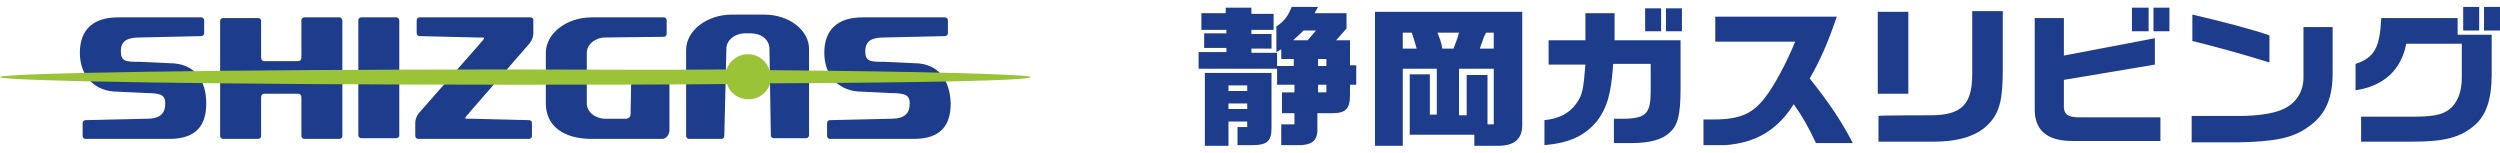
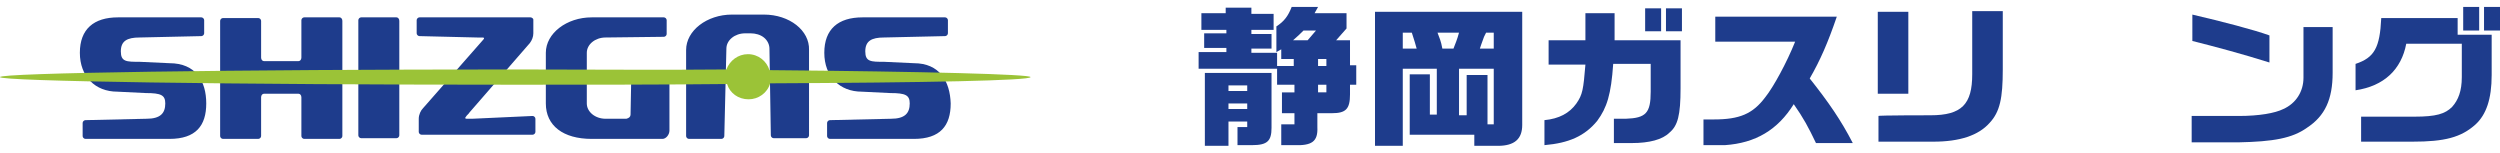
<svg xmlns="http://www.w3.org/2000/svg" version="1.1" id="レイヤー_1" x="0px" y="0px" width="360px" height="22px" viewBox="0 0 360 22" style="enable-background:new 0 0 360 22;" xml:space="preserve">
  <style type="text/css">
	.st0{fill:#1E3C8C;}
	.st1{fill:#9BC337;}
</style>
  <g>
    <g>
      <g>
-         <path class="st0" d="M48.9,2.5h-5.1c-0.2,0-0.4,0.2-0.4,0.4v5.4c0,0.3-0.2,0.5-0.4,0.5H38c-0.2,0-0.4-0.2-0.4-0.5V3     c0-0.2-0.2-0.4-0.4-0.4h-5.1c-0.2,0-0.4,0.2-0.4,0.4v16.6c0,0.2,0.2,0.4,0.4,0.4h5.1c0.2,0,0.4-0.2,0.4-0.4V14     c0-0.3,0.2-0.5,0.4-0.5H43c0.2,0,0.4,0.2,0.4,0.5v5.6c0,0.2,0.2,0.4,0.4,0.4h5.1c0.2,0,0.4-0.2,0.4-0.4V3     C49.3,2.7,49.1,2.5,48.9,2.5 M96,10.7h-4.7c-0.2,0-0.4,0.2-0.4,0.4c0,0-0.1,5.1-0.1,5.4c0,0.3-0.2,0.5-0.6,0.6l-3,0     c-1.5,0-2.7-1-2.7-2.2V7.6c0-1.2,1.2-2.2,2.7-2.2l8.4-0.1c0.2,0,0.4-0.2,0.4-0.4V2.9c0-0.2-0.2-0.4-0.4-0.4l-10.4,0     c-3.6,0-6.6,2.3-6.6,5.1v7.3c0,3.2,2.5,5.1,6.6,5.1l10.2,0c0.5,0,1-0.6,1-1.2v-1.3c0,0,0-0.1,0-0.1c0,0,0,0,0,0v-6.3     C96.4,10.9,96.3,10.7,96,10.7 M76.4,2.5h-16c-0.2,0-0.4,0.2-0.4,0.4v1.9c0,0.2,0.2,0.4,0.4,0.4l8.3,0.2h0.8     c0.2,0,0.3,0.1,0.1,0.3c-0.1,0.2-0.4,0.4-0.5,0.6l-8.7,9.9c-0.3,0.3-0.6,0.9-0.6,1.5v1.9c0,0.2,0.2,0.4,0.4,0.4h16     c0.2,0,0.4-0.2,0.4-0.4v-1.9c0-0.2-0.2-0.4-0.4-0.4L68,17.1h-0.8c-0.2,0-0.3-0.1-0.1-0.3c0.1-0.2,0.4-0.4,0.5-0.6l8.7-10     c0.3-0.4,0.5-0.9,0.5-1.4v-2C76.8,2.7,76.6,2.5,76.4,2.5 M57.1,2.5h-5.1c-0.2,0-0.4,0.2-0.4,0.4v16.6c0,0.2,0.2,0.4,0.4,0.4h5.1     c0.2,0,0.4-0.2,0.4-0.4V3C57.5,2.7,57.3,2.5,57.1,2.5 M24.4,9.1l-4.3-0.2c-1.9,0-2.7,0-2.7-1.5c0-1.5,0.9-2,2.7-2L29,5.2     c0.2,0,0.4-0.2,0.4-0.4V2.9c0-0.2-0.2-0.4-0.4-0.4L17,2.5c-3.5,0-5.5,1.7-5.5,5.1c0,3.4,2.2,5.6,5.4,5.6l4.1,0.2     c2.2,0,2.8,0.3,2.8,1.5c0,1.4-0.7,2.2-2.7,2.2l-8.8,0.2c-0.2,0-0.4,0.2-0.4,0.4v1.9c0,0.2,0.2,0.4,0.4,0.4l10.8,0h1.3     c3.8,0,5.3-1.9,5.3-5.1C29.7,11.7,28.2,9.1,24.4,9.1 M131.6,9.1l-4.3-0.2c-1.9,0-2.7,0-2.7-1.5c0-1.5,0.9-2,2.7-2l8.8-0.2     c0.2,0,0.4-0.2,0.4-0.4V2.9c0-0.2-0.2-0.4-0.4-0.4l-11.9,0c-3.5,0-5.5,1.7-5.5,5.1c0,3.4,2.2,5.6,5.4,5.6l4.1,0.2     c2.2,0,2.8,0.3,2.8,1.5c0,1.4-0.7,2.2-2.7,2.2l-8.8,0.2c-0.2,0-0.4,0.2-0.4,0.4v1.9c0,0.2,0.2,0.4,0.4,0.4l10.8,0h1.3     c3.8,0,5.3-1.9,5.3-5.1C136.8,11.7,135.3,9.1,131.6,9.1 M110,2.1h-4.6c-3.6,0-6.6,2.3-6.6,5.1v12.4c0,0.2,0.2,0.4,0.4,0.4h4.7     c0.2,0,0.4-0.2,0.4-0.4L104.6,7c0-1.2,1.2-2.2,2.7-2.2h0.8c0.7,0,1.4,0.2,1.9,0.6c0.5,0.4,0.8,1,0.8,1.6l0.2,12.5     c0,0.2,0.2,0.4,0.4,0.4h4.7c0.2,0,0.4-0.2,0.4-0.4V7.2C116.6,4.4,113.7,2.1,110,2.1" />
+         <path class="st0" d="M48.9,2.5h-5.1c-0.2,0-0.4,0.2-0.4,0.4v5.4c0,0.3-0.2,0.5-0.4,0.5H38c-0.2,0-0.4-0.2-0.4-0.5V3     c0-0.2-0.2-0.4-0.4-0.4h-5.1c-0.2,0-0.4,0.2-0.4,0.4v16.6c0,0.2,0.2,0.4,0.4,0.4h5.1c0.2,0,0.4-0.2,0.4-0.4V14     c0-0.3,0.2-0.5,0.4-0.5H43c0.2,0,0.4,0.2,0.4,0.5v5.6c0,0.2,0.2,0.4,0.4,0.4h5.1c0.2,0,0.4-0.2,0.4-0.4V3     C49.3,2.7,49.1,2.5,48.9,2.5 M96,10.7h-4.7c-0.2,0-0.4,0.2-0.4,0.4c0,0-0.1,5.1-0.1,5.4c0,0.3-0.2,0.5-0.6,0.6l-3,0     c-1.5,0-2.7-1-2.7-2.2V7.6c0-1.2,1.2-2.2,2.7-2.2l8.4-0.1c0.2,0,0.4-0.2,0.4-0.4V2.9c0-0.2-0.2-0.4-0.4-0.4l-10.4,0     c-3.6,0-6.6,2.3-6.6,5.1v7.3c0,3.2,2.5,5.1,6.6,5.1l10.2,0c0.5,0,1-0.6,1-1.2v-1.3c0,0,0-0.1,0-0.1c0,0,0,0,0,0v-6.3     C96.4,10.9,96.3,10.7,96,10.7 M76.4,2.5h-16c-0.2,0-0.4,0.2-0.4,0.4v1.9c0,0.2,0.2,0.4,0.4,0.4l8.3,0.2h0.8     c0.2,0,0.3,0.1,0.1,0.3l-8.7,9.9c-0.3,0.3-0.6,0.9-0.6,1.5v1.9c0,0.2,0.2,0.4,0.4,0.4h16     c0.2,0,0.4-0.2,0.4-0.4v-1.9c0-0.2-0.2-0.4-0.4-0.4L68,17.1h-0.8c-0.2,0-0.3-0.1-0.1-0.3c0.1-0.2,0.4-0.4,0.5-0.6l8.7-10     c0.3-0.4,0.5-0.9,0.5-1.4v-2C76.8,2.7,76.6,2.5,76.4,2.5 M57.1,2.5h-5.1c-0.2,0-0.4,0.2-0.4,0.4v16.6c0,0.2,0.2,0.4,0.4,0.4h5.1     c0.2,0,0.4-0.2,0.4-0.4V3C57.5,2.7,57.3,2.5,57.1,2.5 M24.4,9.1l-4.3-0.2c-1.9,0-2.7,0-2.7-1.5c0-1.5,0.9-2,2.7-2L29,5.2     c0.2,0,0.4-0.2,0.4-0.4V2.9c0-0.2-0.2-0.4-0.4-0.4L17,2.5c-3.5,0-5.5,1.7-5.5,5.1c0,3.4,2.2,5.6,5.4,5.6l4.1,0.2     c2.2,0,2.8,0.3,2.8,1.5c0,1.4-0.7,2.2-2.7,2.2l-8.8,0.2c-0.2,0-0.4,0.2-0.4,0.4v1.9c0,0.2,0.2,0.4,0.4,0.4l10.8,0h1.3     c3.8,0,5.3-1.9,5.3-5.1C29.7,11.7,28.2,9.1,24.4,9.1 M131.6,9.1l-4.3-0.2c-1.9,0-2.7,0-2.7-1.5c0-1.5,0.9-2,2.7-2l8.8-0.2     c0.2,0,0.4-0.2,0.4-0.4V2.9c0-0.2-0.2-0.4-0.4-0.4l-11.9,0c-3.5,0-5.5,1.7-5.5,5.1c0,3.4,2.2,5.6,5.4,5.6l4.1,0.2     c2.2,0,2.8,0.3,2.8,1.5c0,1.4-0.7,2.2-2.7,2.2l-8.8,0.2c-0.2,0-0.4,0.2-0.4,0.4v1.9c0,0.2,0.2,0.4,0.4,0.4l10.8,0h1.3     c3.8,0,5.3-1.9,5.3-5.1C136.8,11.7,135.3,9.1,131.6,9.1 M110,2.1h-4.6c-3.6,0-6.6,2.3-6.6,5.1v12.4c0,0.2,0.2,0.4,0.4,0.4h4.7     c0.2,0,0.4-0.2,0.4-0.4L104.6,7c0-1.2,1.2-2.2,2.7-2.2h0.8c0.7,0,1.4,0.2,1.9,0.6c0.5,0.4,0.8,1,0.8,1.6l0.2,12.5     c0,0.2,0.2,0.4,0.4,0.4h4.7c0.2,0,0.4-0.2,0.4-0.4V7.2C116.6,4.4,113.7,2.1,110,2.1" />
        <path class="st1" d="M148.4,11.1c0-0.4-15.1-0.8-37.6-1c-0.4-1.3-1.6-2.3-3.1-2.3c-1.4,0-2.6,0.9-3.1,2.2     C95.4,10.1,85,10,74.2,10C33.2,10,0,10.5,0,11.1s33.2,1.1,74.2,1.1c10.9,0,21.2,0,30.5-0.1c0.4,1.3,1.6,2.2,3.1,2.2     c1.4,0,2.7-0.9,3.1-2.3C133.2,11.9,148.4,11.6,148.4,11.1" />
      </g>
    </g>
    <g>
      <path class="st0" d="M176.6,7.5V6.9h-3.2V4.8h3.2V4.3H173V1.9h3.5V1.1h3.7v0.9h3.2v2.3h-3.2v0.6h2.9v2.1h-2.9v0.6h3.7v1.9h2.4v-1    h-1.8V7.1l-0.7,0.4V3.8c1.1-0.7,1.7-1.5,2.2-2.8h3.8l-0.5,0.9h4.6v2.2l-1.5,1.7h2v3.6h0.9v2.8h-0.9v1.4c0,2.1-0.6,2.7-2.6,2.7    h-2.1v2c0.1,2.1-0.8,2.7-3.4,2.6h-1.8v-3h1.9v-1.6h-1.8v-3h1.8v-1.1h-2.5V9.9h-11.3V7.5L176.6,7.5L176.6,7.5z M183.1,10.5v7.9    c0,1.9-0.6,2.5-2.8,2.5h-2.1v-2.6h1.4v-0.8h-2.7V21h-3.4V10.5H183.1z M179.6,13.1v-0.8h-2.7v0.8H179.6z M179.6,15.7v-0.8h-2.7v0.8    H179.6z M188.3,5.8l1.2-1.4h-1.8c-0.5,0.5-0.7,0.7-1.5,1.4H188.3z M191,9.5v-1h-1.2v1H191z M191,13.3v-1.1h-1.2v1.1    C189.8,13.3,191,13.3,191,13.3z" />
      <path class="st0" d="M219.2,1.7V18c0,2-1.1,3-3.5,3h-3.4v-1.6H203v-8.7h2.9v5.8h1V9.9H202V21h-4V1.7H219.2z M204,7    c-0.2-0.8-0.3-1-0.7-2.3H202V7H204z M209.3,7c0.3-0.8,0.5-1.2,0.8-2.3H207c0.3,0.8,0.5,1.2,0.7,2.3H209.3z M211.2,16.6v-5.8h3v7.1    h0.9V9.9h-5v6.7C210.1,16.6,211.2,16.6,211.2,16.6z M215.1,7V4.7H214l-0.3,0.6l-0.4,1.1L213.1,7H215.1z" />
      <path class="st0" d="M223,9.3V5.8h5.3V1.9h4.2v3.9h9.5v6.9c0,3.9-0.4,5.4-1.6,6.4c-1,1-2.9,1.5-5.4,1.5h-2.6v-3.5h1.7    c2.9-0.1,3.6-0.8,3.6-3.9v-4h-5.4c-0.3,4.4-0.9,6.3-2.3,8.2c-1.8,2.2-4.1,3.2-7.6,3.5v-3.6c2.1-0.2,3.6-1,4.6-2.4    c0.9-1.3,1-2,1.3-5.6L223,9.3L223,9.3z M236.9,1.2h2.3v3.3h-2.3V1.2z M239.9,1.2h2.3v3.3h-2.3V1.2z" />
      <path class="st0" d="M247,6V2.4h17.5c-1.3,3.8-2.4,6.3-3.9,8.9c2.7,3.4,4.5,6,6.2,9.3h-5.3c-1.1-2.3-1.8-3.6-3.2-5.6    c-2.3,3.7-5.5,5.6-9.9,5.9h-3.1v-3.7h1.5c3.7,0,5.6-0.8,7.4-3.2c1.2-1.5,3.1-5,4.3-8H247z" />
      <path class="st0" d="M278,16.6c4.5,0,6-1.6,6-5.9V1.6h4.4V10c0,4.1-0.4,6.1-1.9,7.7c-1.6,1.8-4.3,2.7-8.1,2.7h-7.9v-3.7    C270.4,16.6,278,16.6,278,16.6z M270.4,1.7h4.4v11.8h-4.4V1.7z" />
-       <path class="st0" d="M297.2,2.6V8l13.1-2.5v3.8l-13.1,2.2V15c-0.1,1.4,0.5,1.9,2.2,1.9h11.7v3.4h-12.7c-3.7,0-5.5-1.6-5.4-4.8V2.6    H297.2z M309.4,1.1v3.4H307V1.1H309.4z M312.4,1.1v3.4h-2.3V1.1H312.4z" />
      <path class="st0" d="M335.9,3.9v6.6c0,3.8-1.1,6.2-3.7,7.9c-2.1,1.5-4.8,2-9.9,2.1h-6.7v-3.8h6.8c2.9,0,5.2-0.4,6.4-1    c1.8-0.8,2.9-2.5,2.9-4.5V3.9L335.9,3.9L335.9,3.9z M315.7,2.1c4.3,1,8.9,2.2,11.1,3V9c-3.8-1.2-7.9-2.3-11.1-3.1V2.1z" />
      <path class="st0" d="M353.9,2.6V5h4.9v5.8c0,3.5-0.8,5.7-2.3,7.1c-2.1,1.9-4.5,2.5-9.1,2.5h-7.4v-3.6h7.7c3.1,0,4.4-0.4,5.4-1.4    c0.9-1,1.4-2.3,1.4-4.3V6.3h-8c-0.7,3.7-3.2,6.1-7.3,6.7V9.2c2.7-0.9,3.5-2.3,3.7-6.6C342.9,2.6,353.9,2.6,353.9,2.6z M354.7,1    h2.3v3.4h-2.3V1z M360,1v3.4h-2.3V1H360z" />
    </g>
  </g>
</svg>